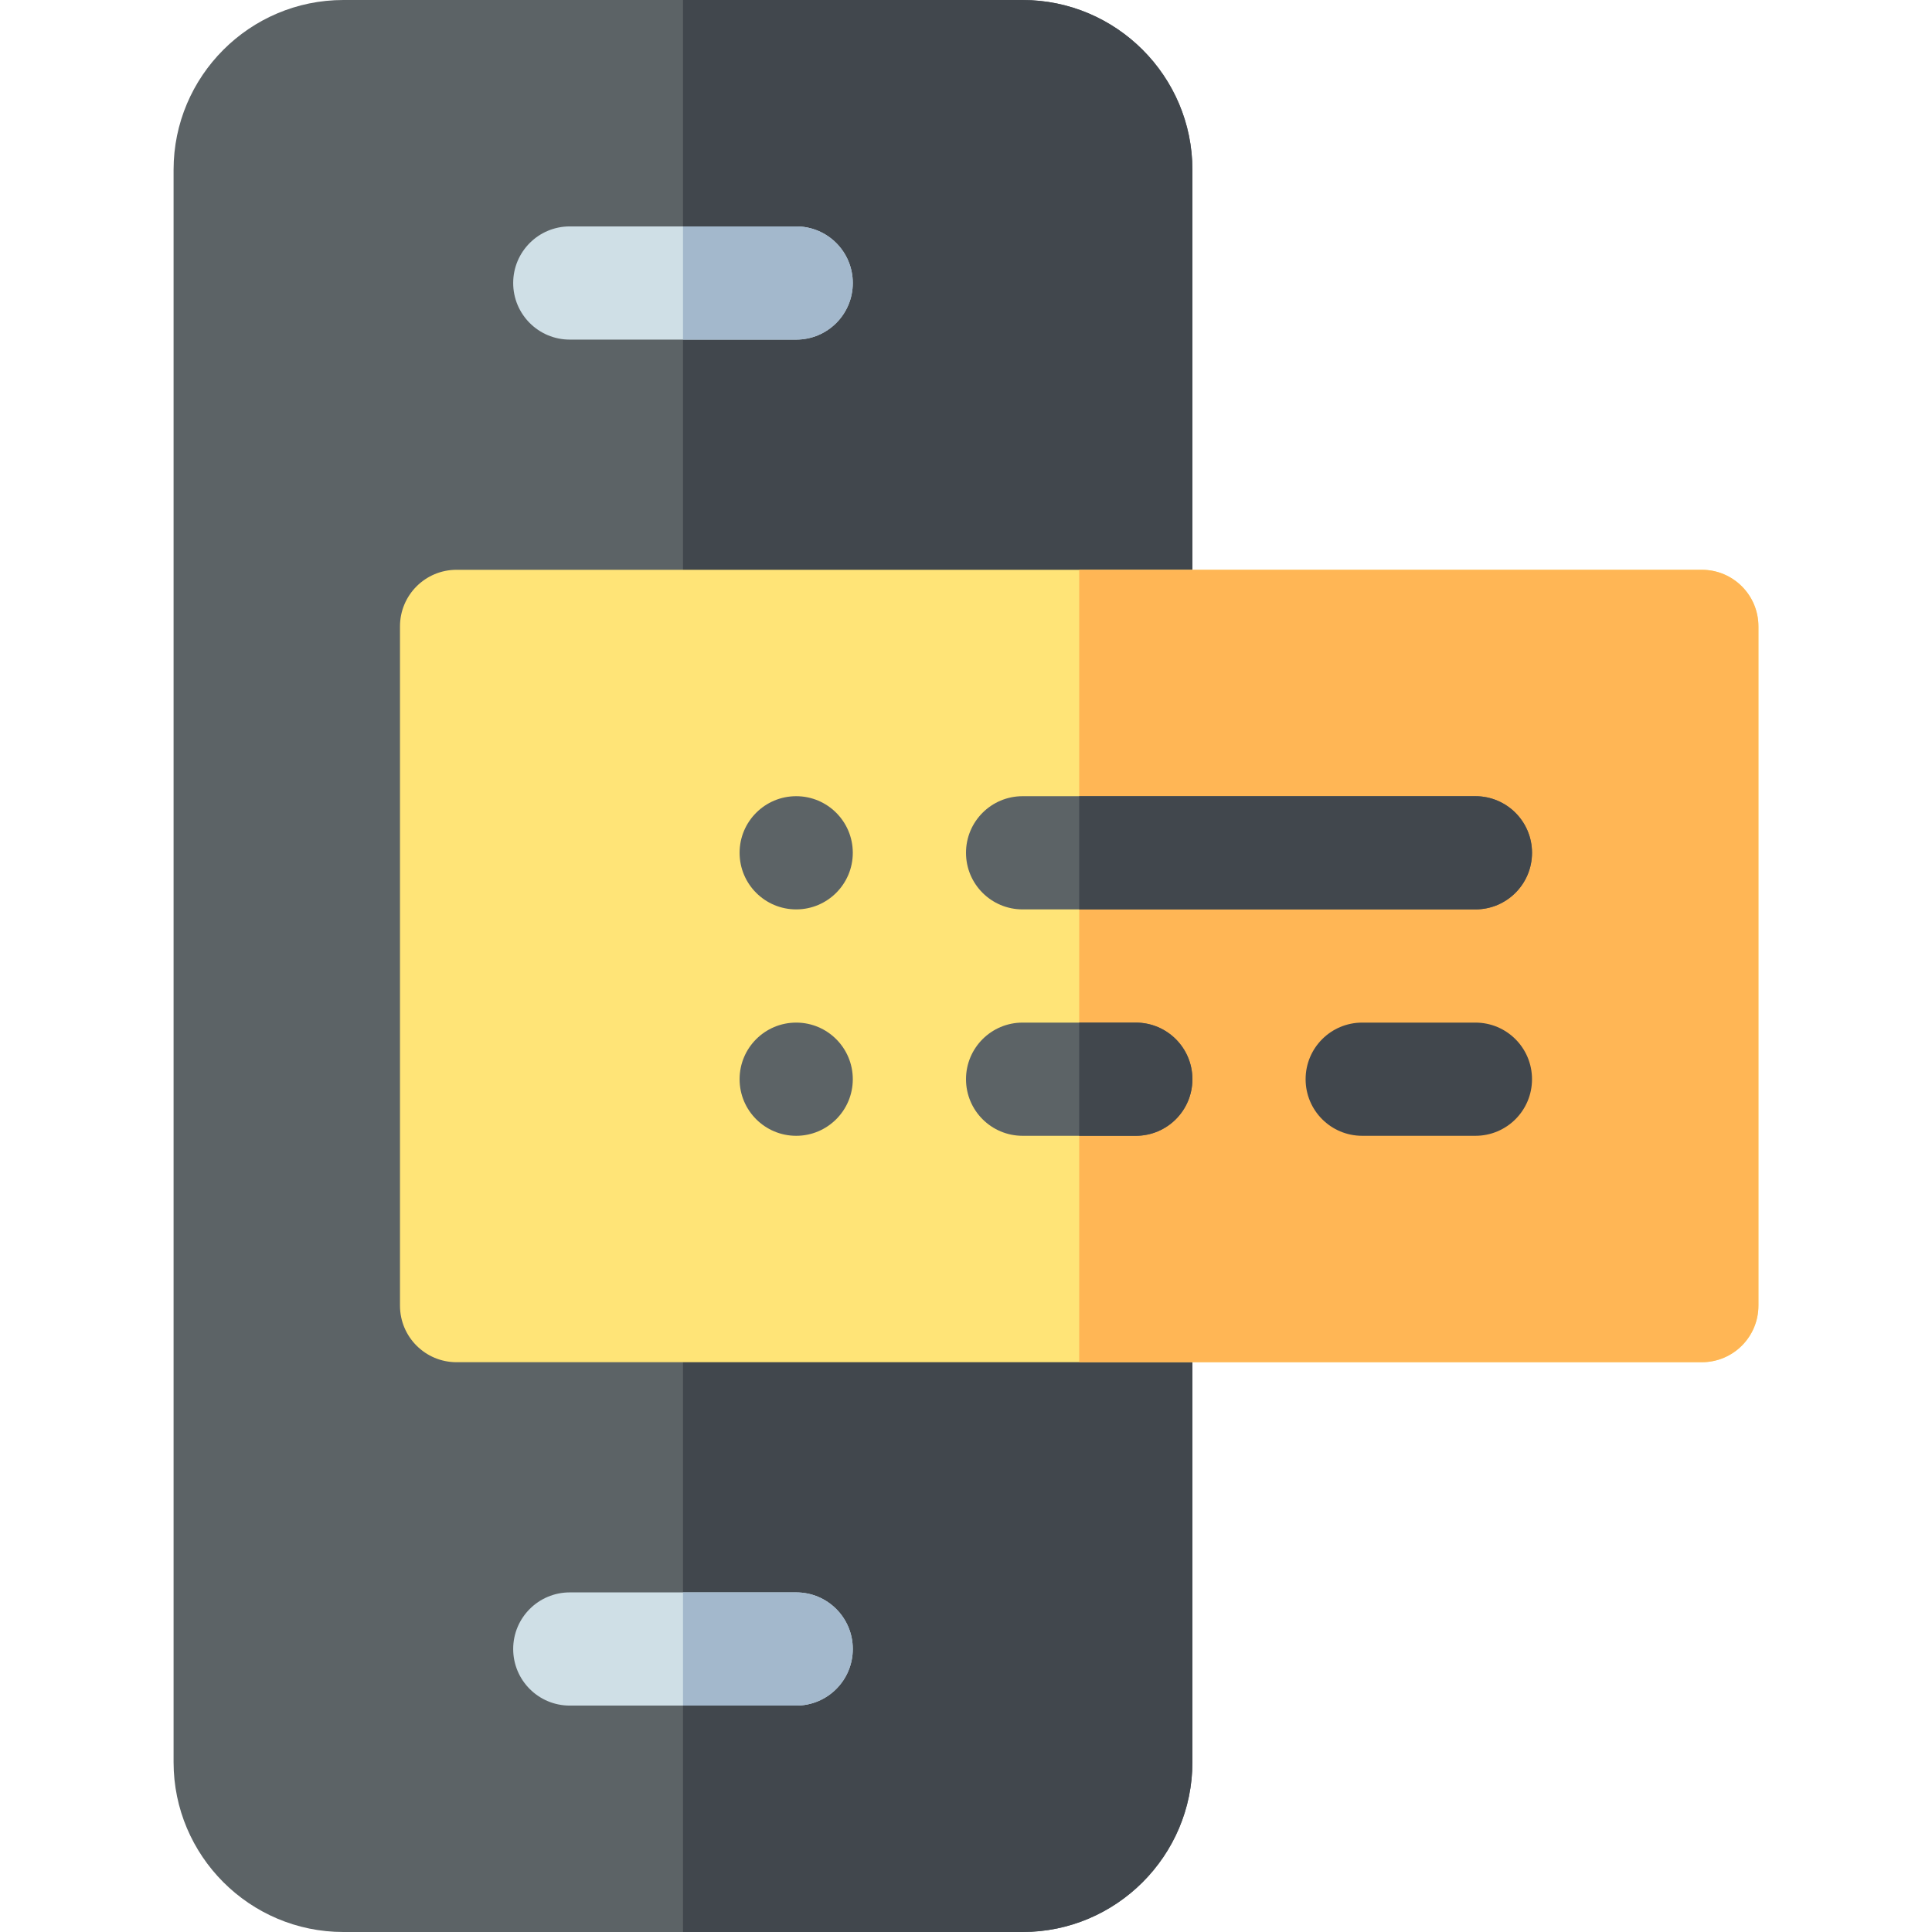
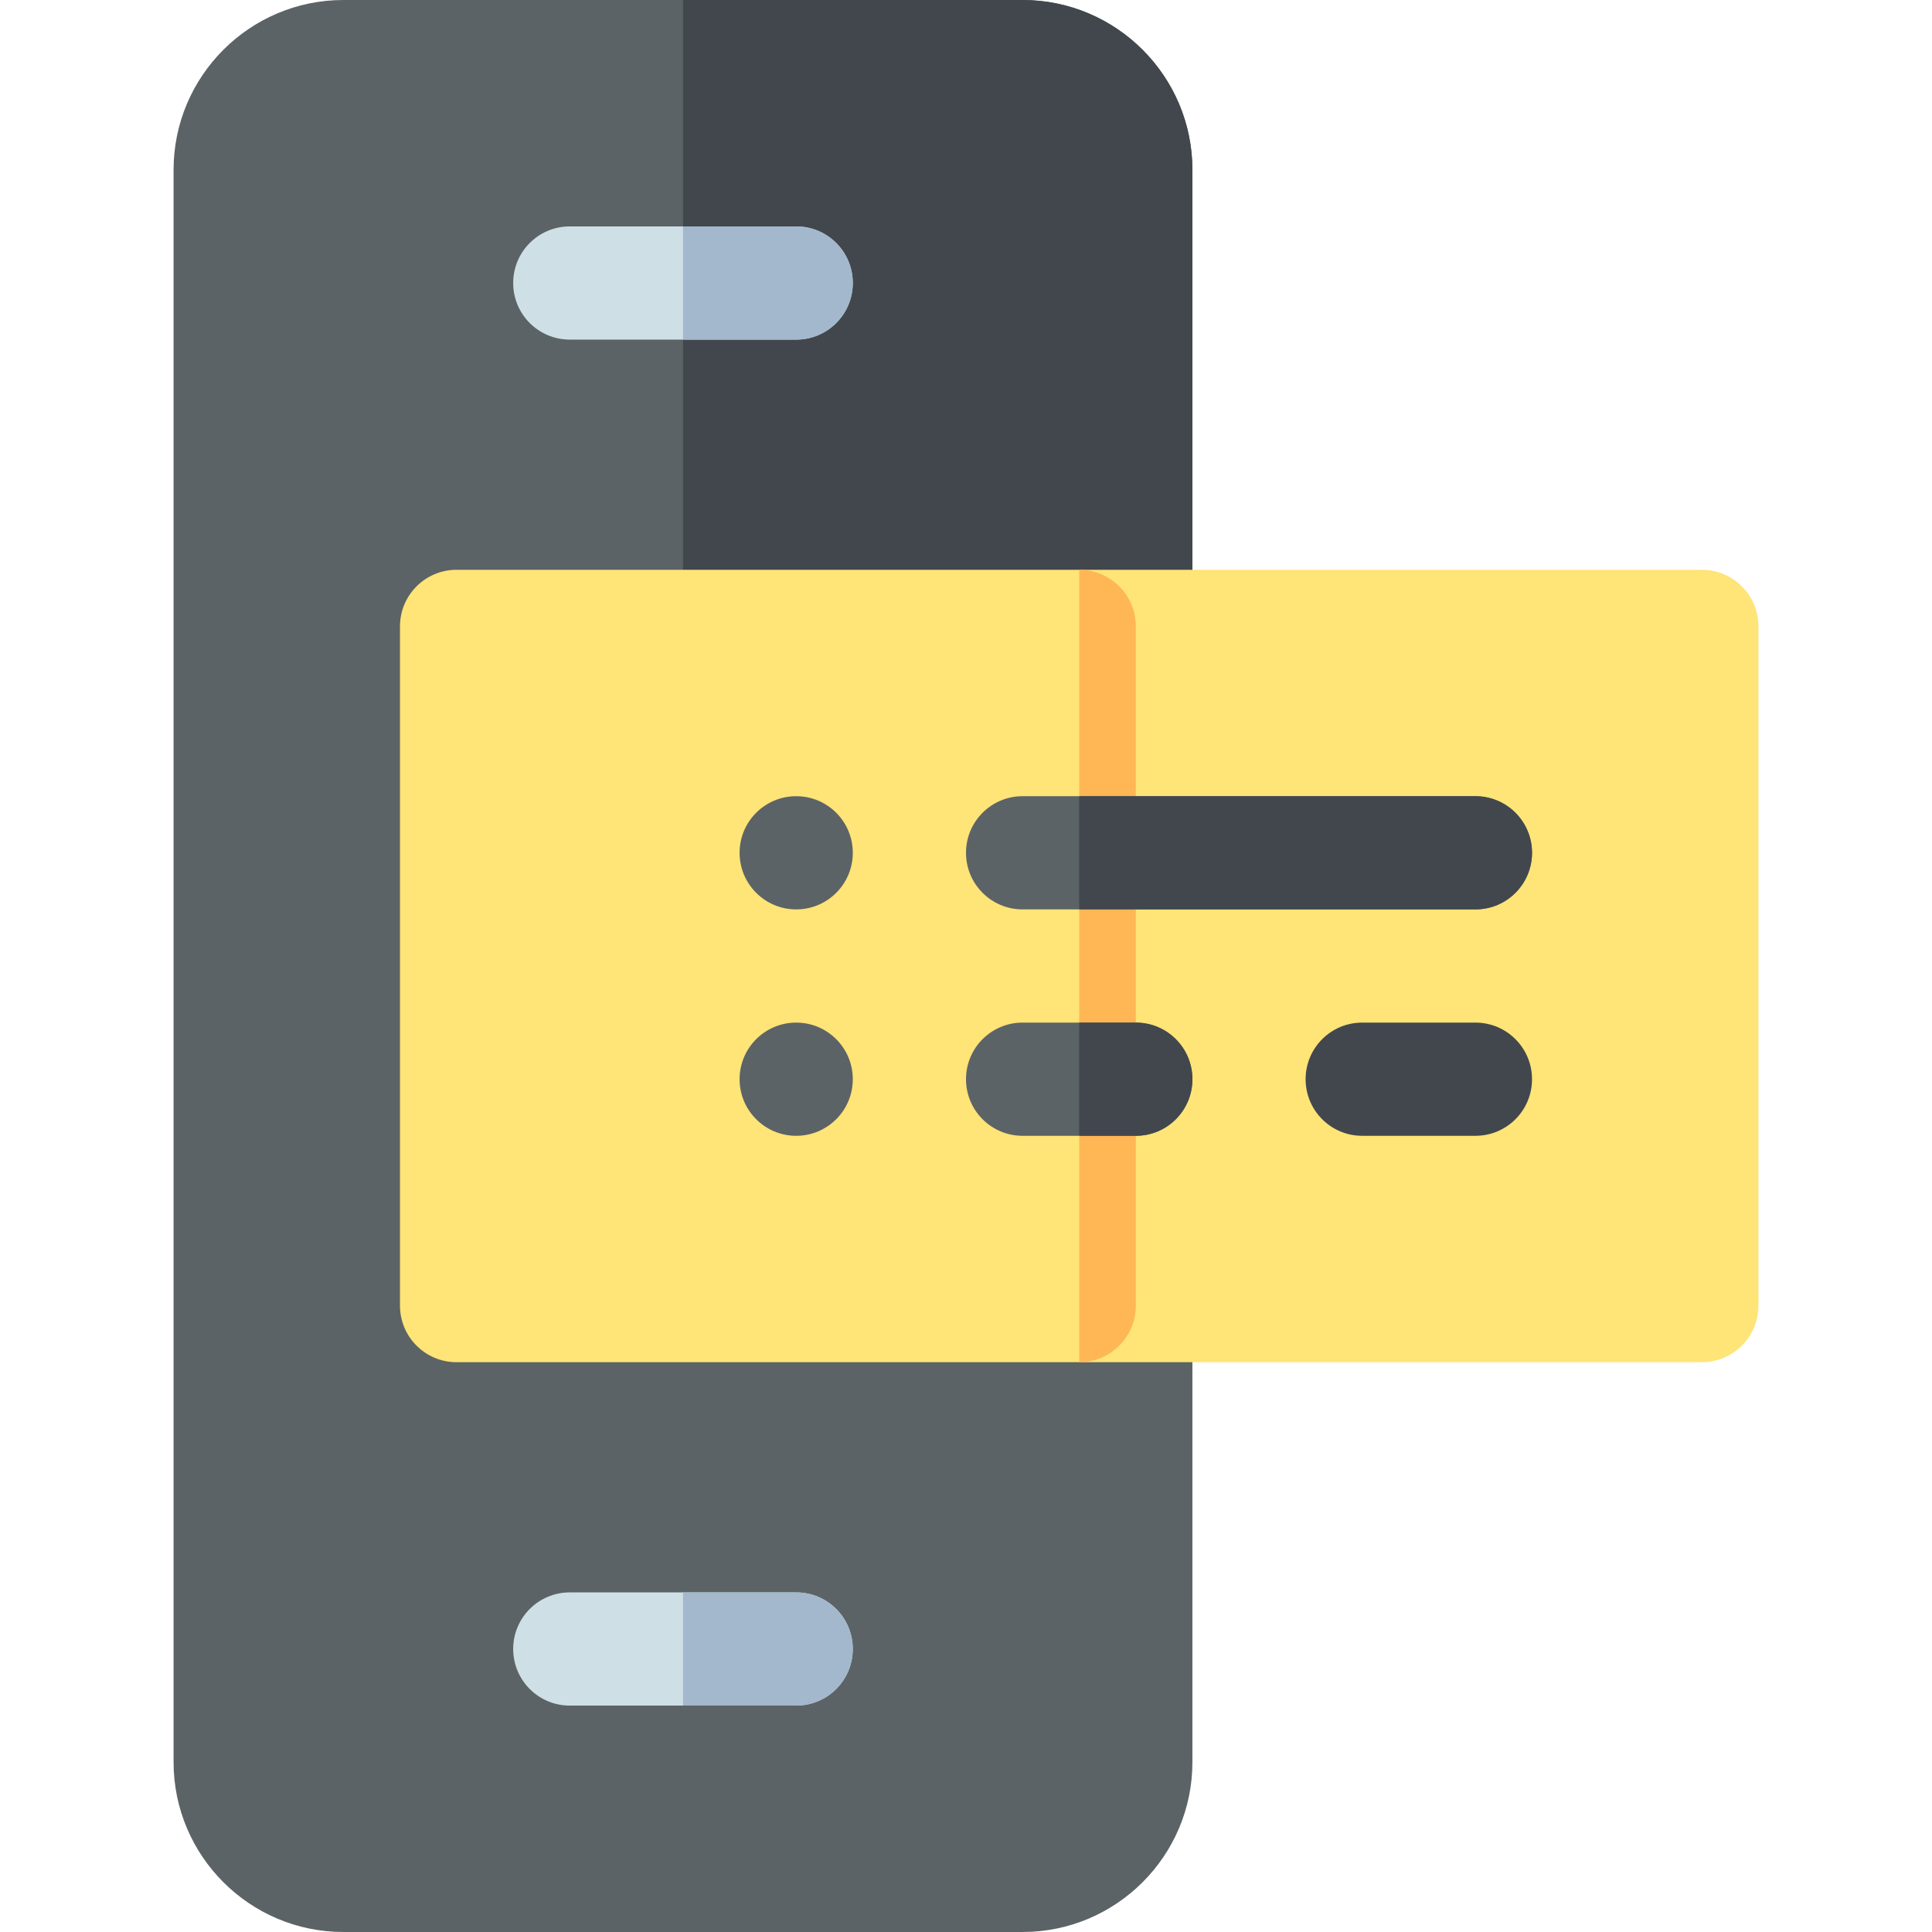
<svg xmlns="http://www.w3.org/2000/svg" id="Capa_1" enable-background="new 0 0 512 512" height="512" viewBox="0 0 512 512" width="512">
  <g>
    <g>
      <path d="m271 512h-180c-24.814 0-45-20.186-45-45v-422c0-24.814 20.186-45 45-45h180c24.814 0 45 20.186 45 45v121c0 8.291-6.709 15-15 15h-165v150h165c8.291 0 15 6.709 15 15v121c0 24.814-20.186 45-45 45z" fill="#5c6366" />
    </g>
    <g fill="#41474d">
-       <path d="m316 467v-121c0-8.291-6.709-15-15-15h-120v181h90c24.814 0 45-20.186 45-45z" />
      <path d="m181 181h120c8.291 0 15-6.709 15-15v-121c0-24.814-20.186-45-45-45h-90z" />
    </g>
    <g>
      <path d="m451 361h-330c-8.291 0-15-6.709-15-15v-180c0-8.291 6.709-15 15-15h330c8.291 0 15 6.709 15 15v180c0 8.291-6.709 15-15 15z" fill="#ffe477" />
    </g>
-     <path d="m451 151h-165v210h165c8.291 0 15-6.709 15-15v-180c0-8.291-6.709-15-15-15z" fill="#ffb655" />
+     <path d="m451 151h-165v210c8.291 0 15-6.709 15-15v-180c0-8.291-6.709-15-15-15z" fill="#ffb655" />
    <g id="Buy_tickets_online_1_">
      <g>
        <circle cx="211" cy="226" fill="#5c6366" r="15" />
      </g>
      <g>
        <circle cx="211" cy="286" fill="#5c6366" r="15" />
      </g>
      <g>
        <path d="m391 241h-120c-8.291 0-15-6.709-15-15s6.709-15 15-15h120c8.291 0 15 6.709 15 15s-6.709 15-15 15z" fill="#5c6366" />
      </g>
      <g>
        <path d="m391 301h-30c-8.291 0-15-6.709-15-15s6.709-15 15-15h30c8.291 0 15 6.709 15 15s-6.709 15-15 15z" fill="#41474d" />
      </g>
      <g>
        <path d="m301 301h-30c-8.291 0-15-6.709-15-15s6.709-15 15-15h30c8.291 0 15 6.709 15 15s-6.709 15-15 15z" fill="#5c6366" />
      </g>
      <g>
        <g>
          <g>
            <path d="m211 90h-60c-8.291 0-15-6.709-15-15s6.709-15 15-15h60c8.291 0 15 6.709 15 15s-6.709 15-15 15z" fill="#cfdfe6" />
          </g>
        </g>
      </g>
      <g>
        <g>
          <g>
            <path d="m211 452h-60c-8.291 0-15-6.709-15-15s6.709-15 15-15h60c8.291 0 15 6.709 15 15s-6.709 15-15 15z" fill="#cfdfe6" />
          </g>
        </g>
      </g>
    </g>
    <path d="m286 301h15c8.291 0 15-6.709 15-15s-6.709-15-15-15h-15z" fill="#41474d" />
    <path d="m286 241h105c8.291 0 15-6.709 15-15s-6.709-15-15-15h-105z" fill="#41474d" />
    <g fill="#a3b8cc">
      <path d="m181 452h30c8.291 0 15-6.709 15-15s-6.709-15-15-15h-30z" />
      <path d="m181 90h30c8.291 0 15-6.709 15-15s-6.709-15-15-15h-30z" />
    </g>
  </g>
</svg>